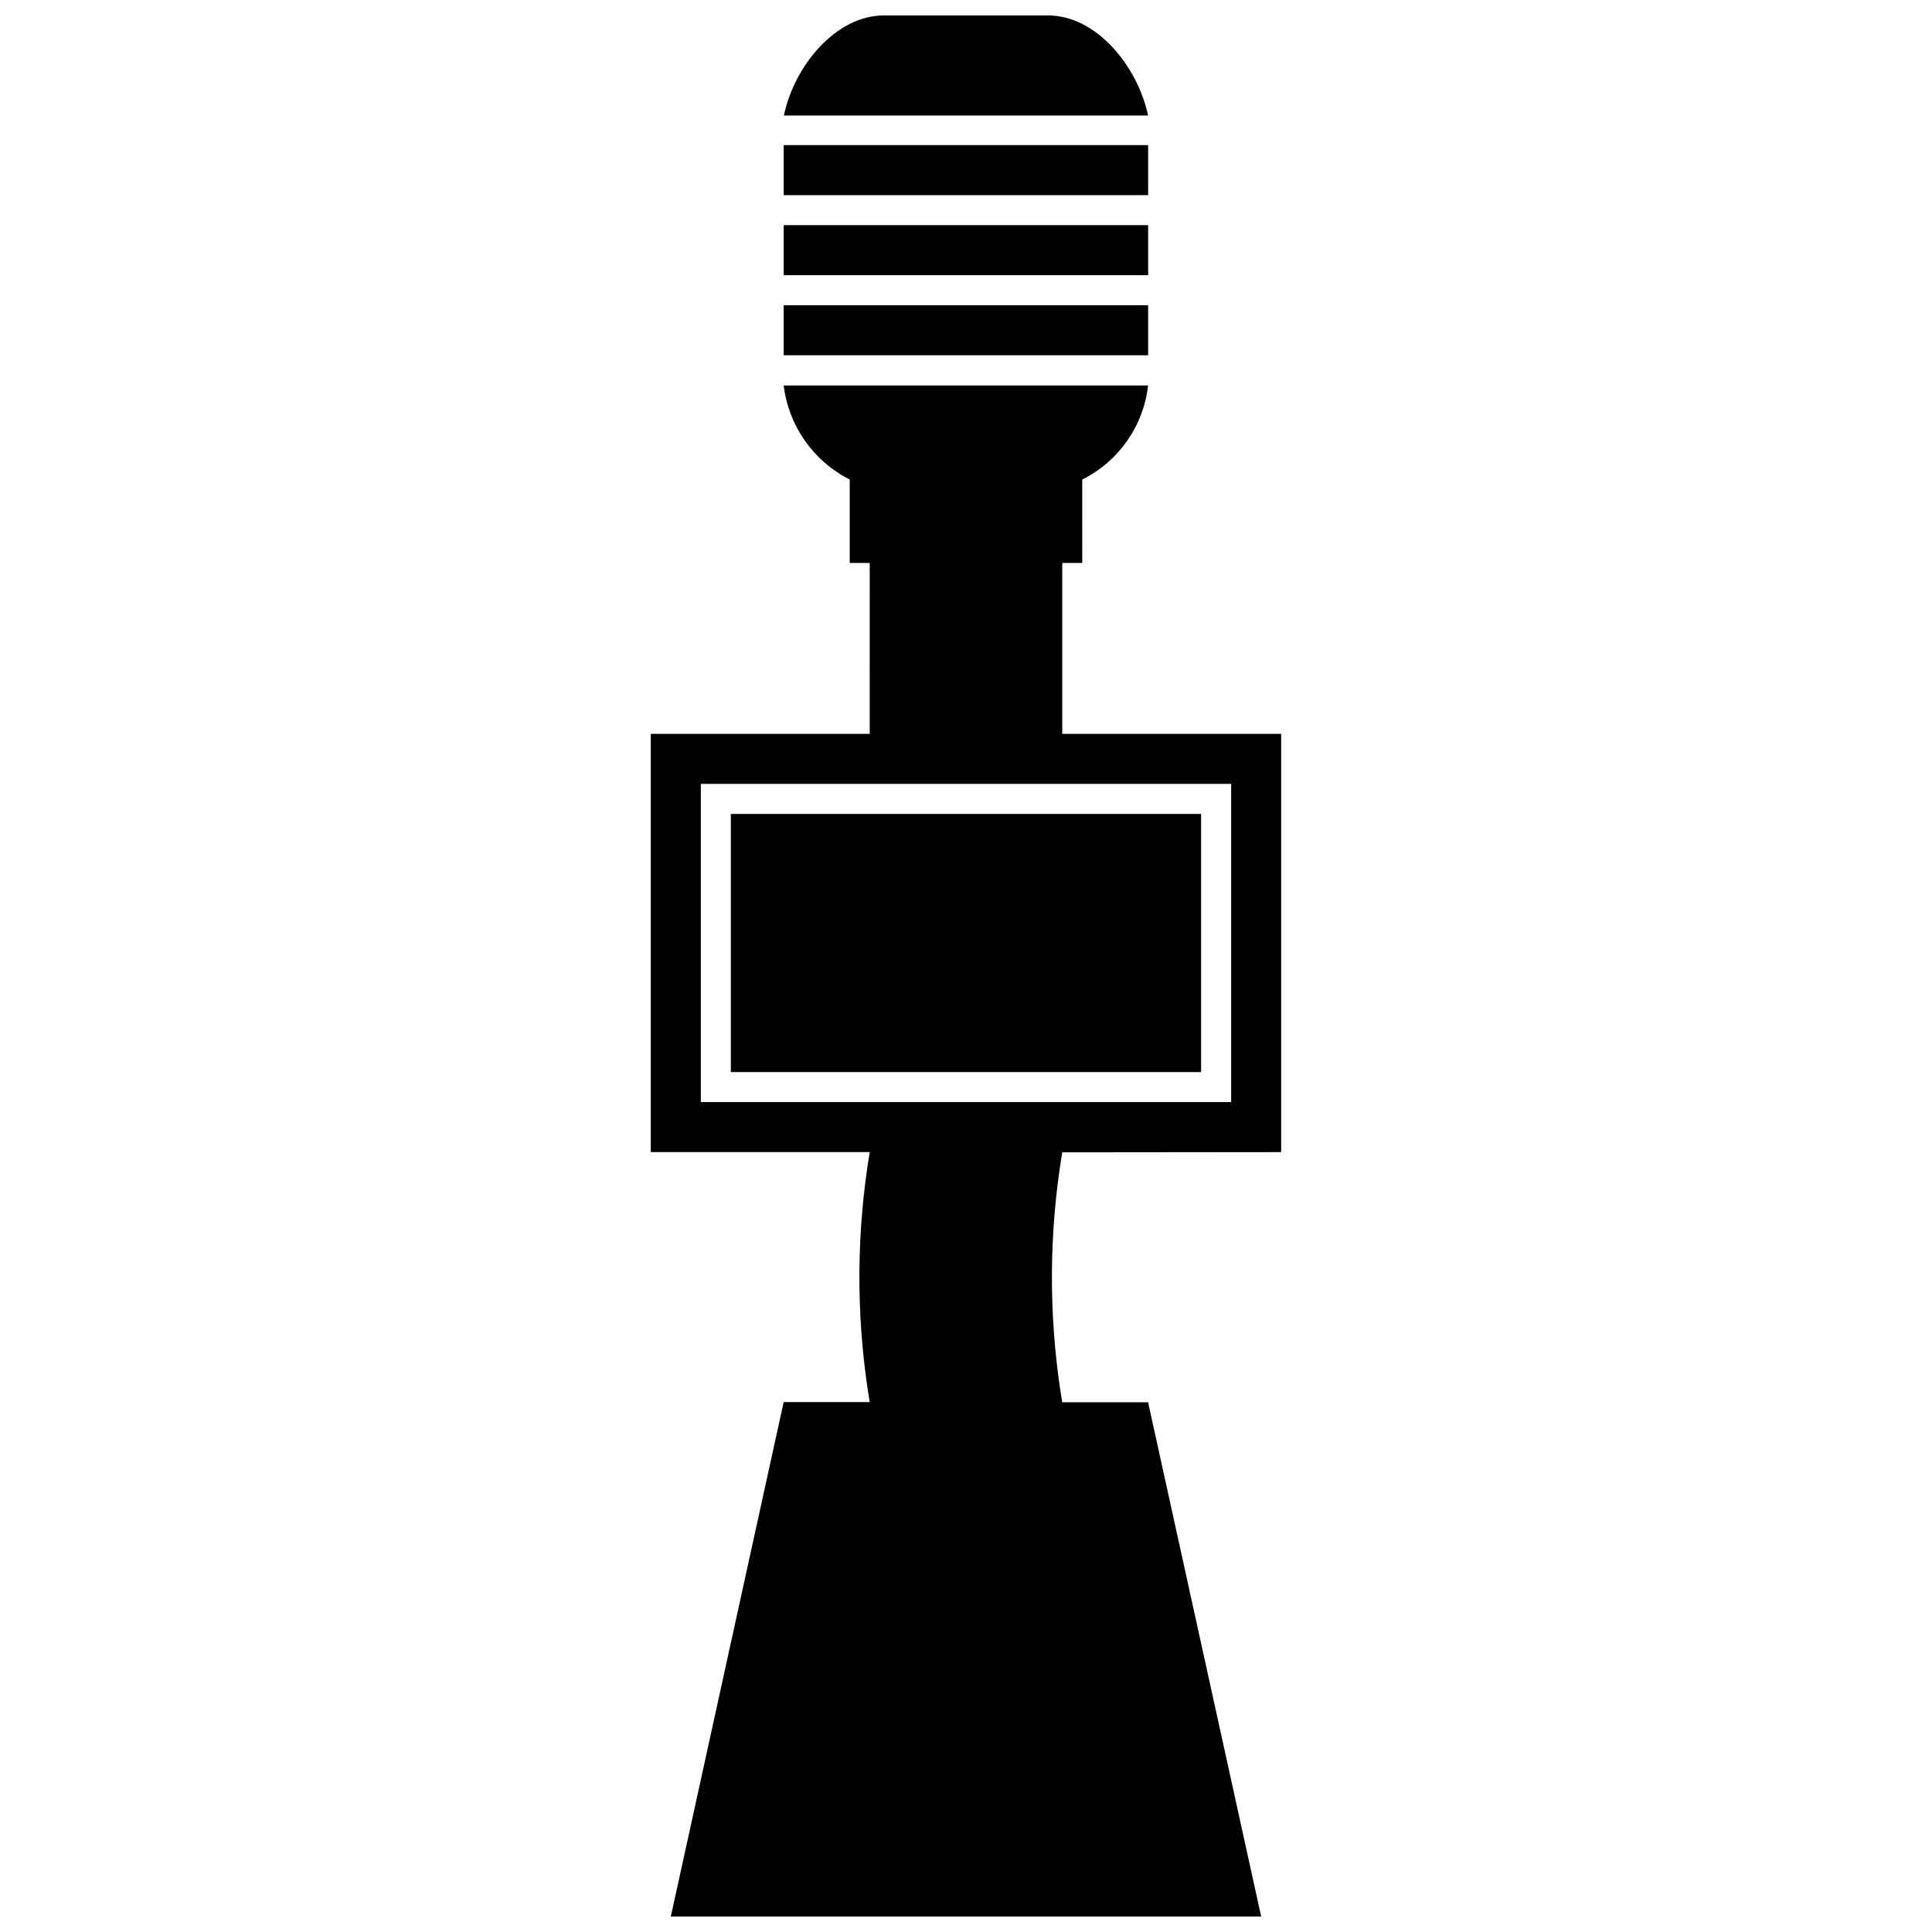
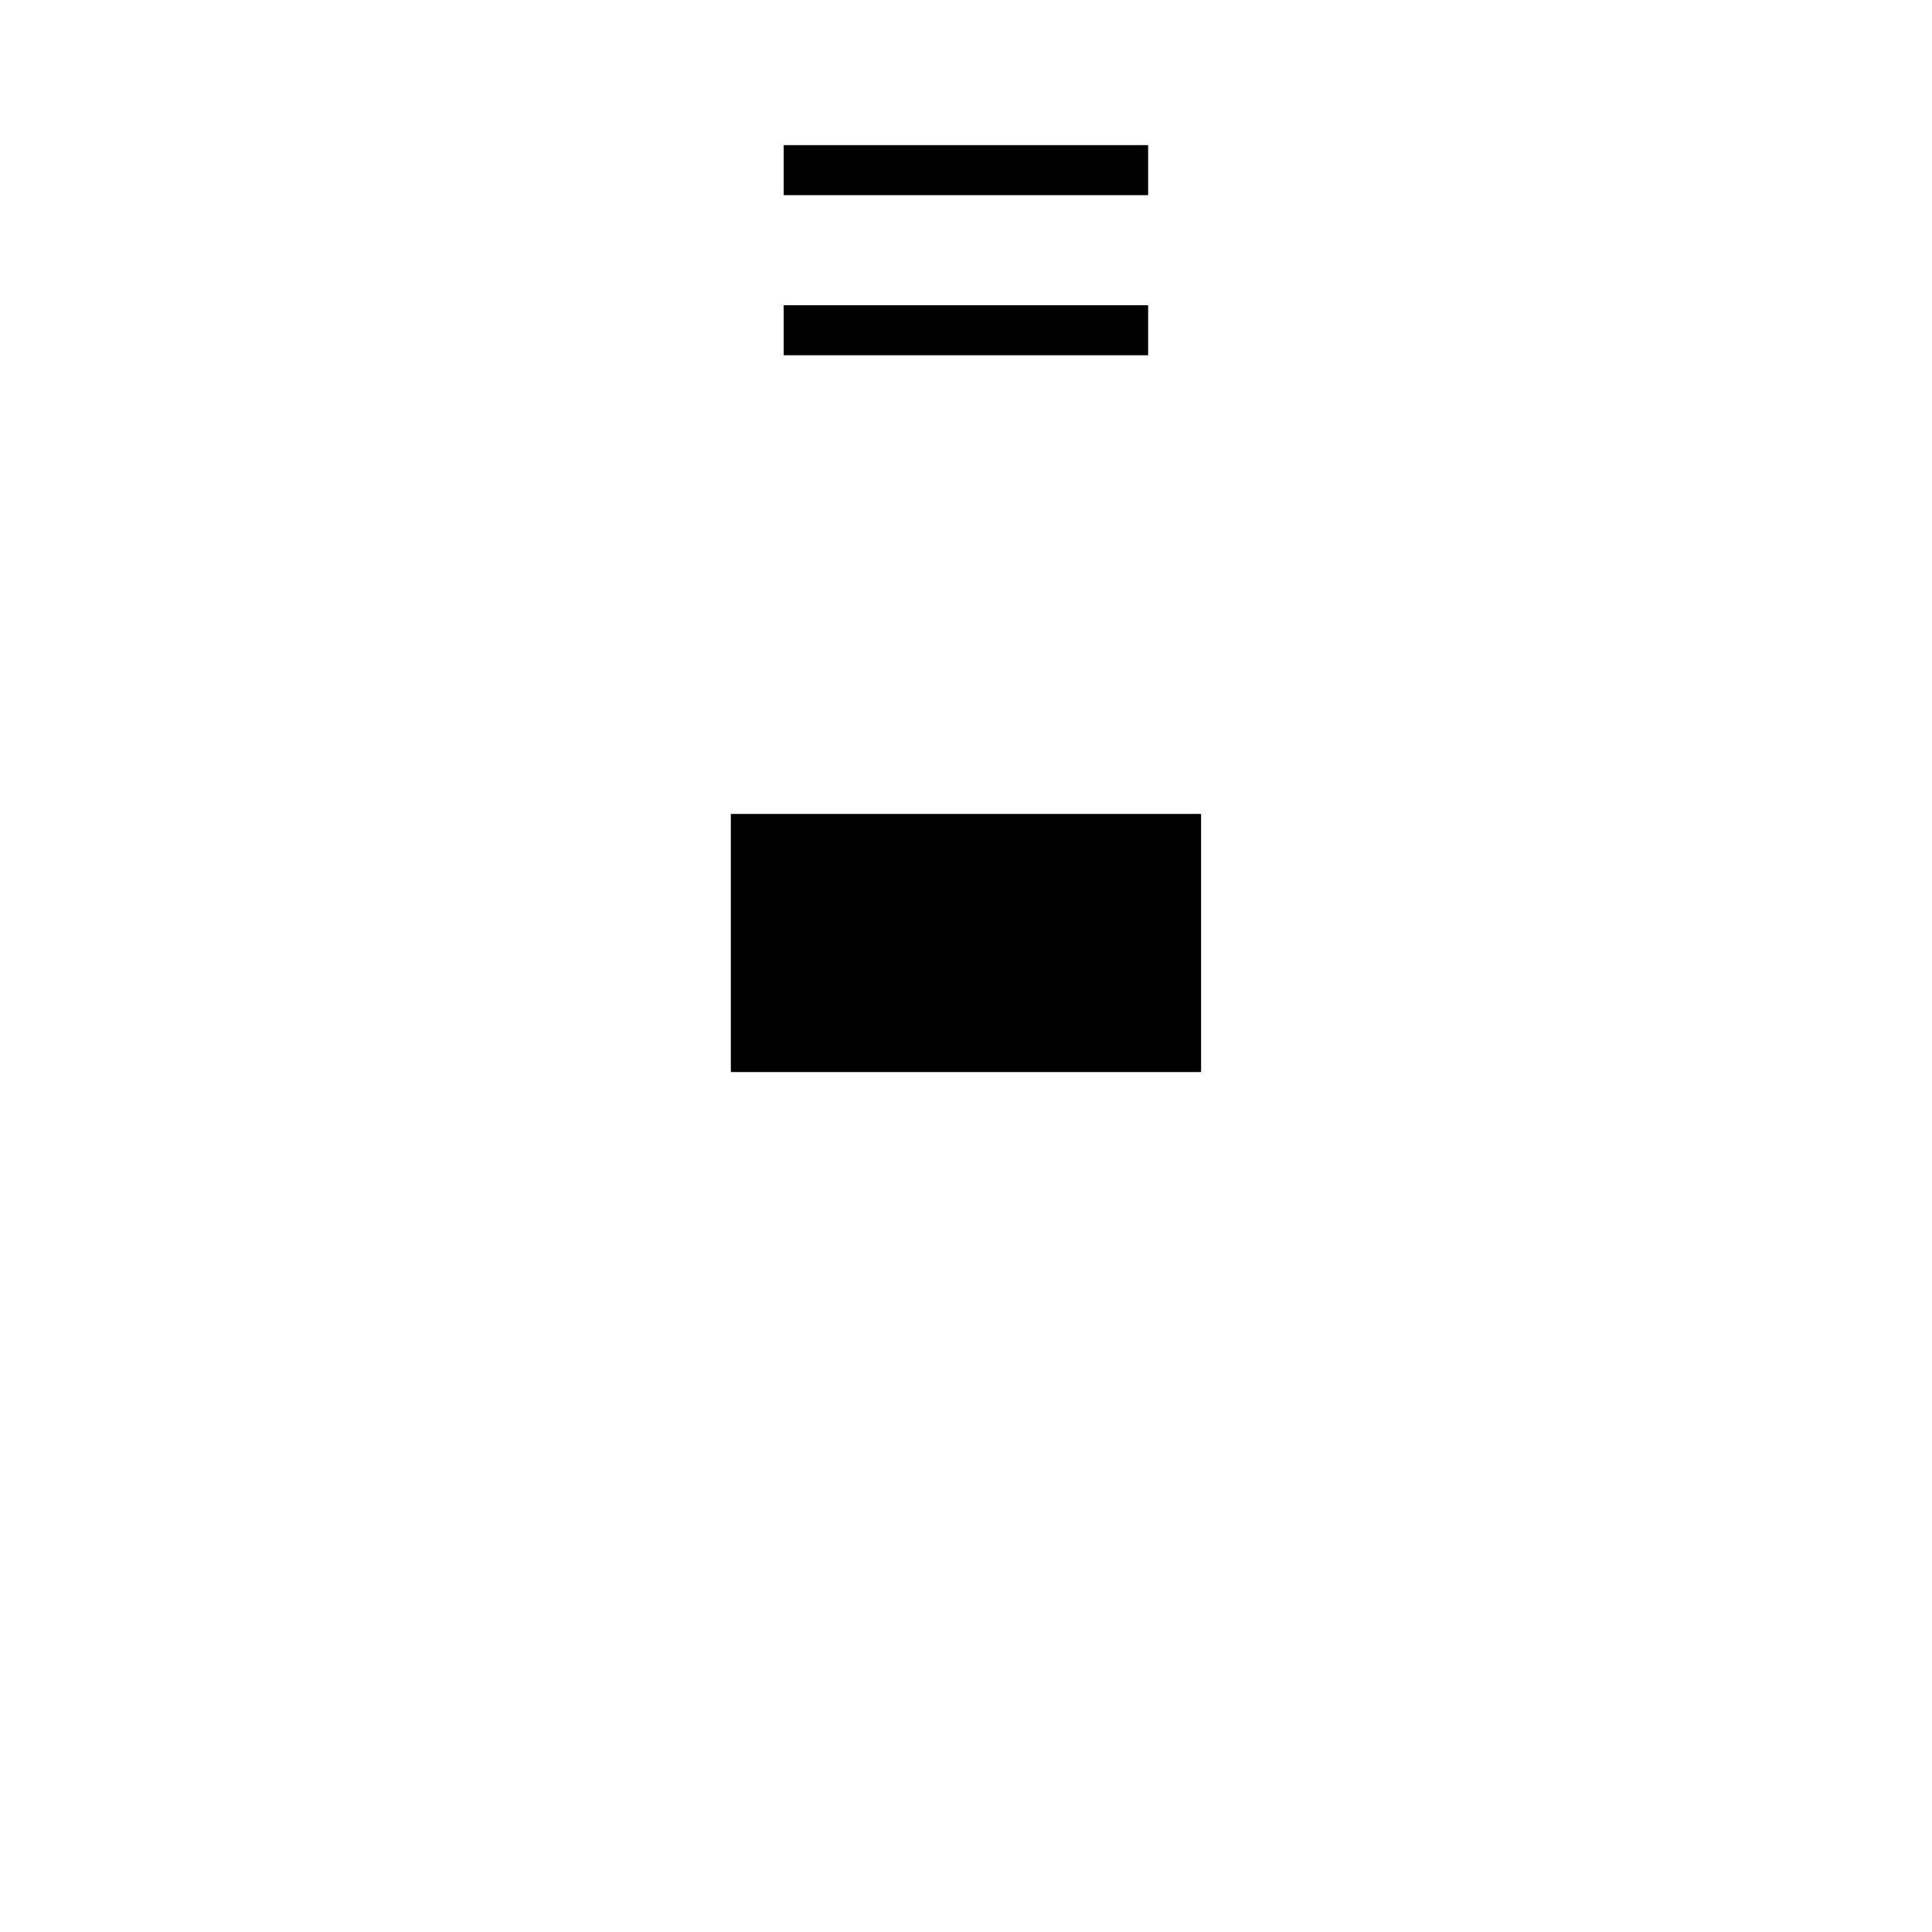
<svg xmlns="http://www.w3.org/2000/svg" width="800px" height="800px" version="1.1" viewBox="144 144 512 512">
  <defs>
    <clipPath id="b">
      <path d="m351 148.09h98v26.906h-98z" />
    </clipPath>
    <clipPath id="a">
      <path d="m316 246h168v405.9h-168z" />
    </clipPath>
  </defs>
  <path d="m351.69 182.46h96.574v13.258h-96.574z" />
-   <path d="m351.69 203.67h96.574v13.258h-96.574z" />
  <path d="m351.69 224.89h96.574v13.258h-96.574z" />
  <g clip-path="url(#b)">
-     <path d="m421.74 148.09h-43.488c-12.676 0-23.707 13.207-26.516 26.516h96.52c-2.863-13.309-13.84-26.516-26.516-26.516z" />
-   </g>
+     </g>
  <g clip-path="url(#a)">
-     <path d="m483.52 449.32v-110.84h-58.016v-45.289h5.305l-0.004-22.113c9.672-4.812 16.238-14.195 17.449-24.926h-96.57c1.301 10.707 7.867 20.059 17.5 24.926v22.113h5.305l-0.004 45.289h-58.016v110.84h58.016c-3.5 21.055-3.644 42.535-0.422 63.637l0.426 2.598h-22.805l-29.91 136.35h156.45l-29.965-136.29h-22.75l-0.426-2.598c-3.219-21.102-3.078-42.582 0.426-63.641zm-153.79-13.258v-84.324h140.54v84.324z" />
-   </g>
+     </g>
  <path d="m337.68 359.7h124.62v68.41h-124.62z" />
</svg>